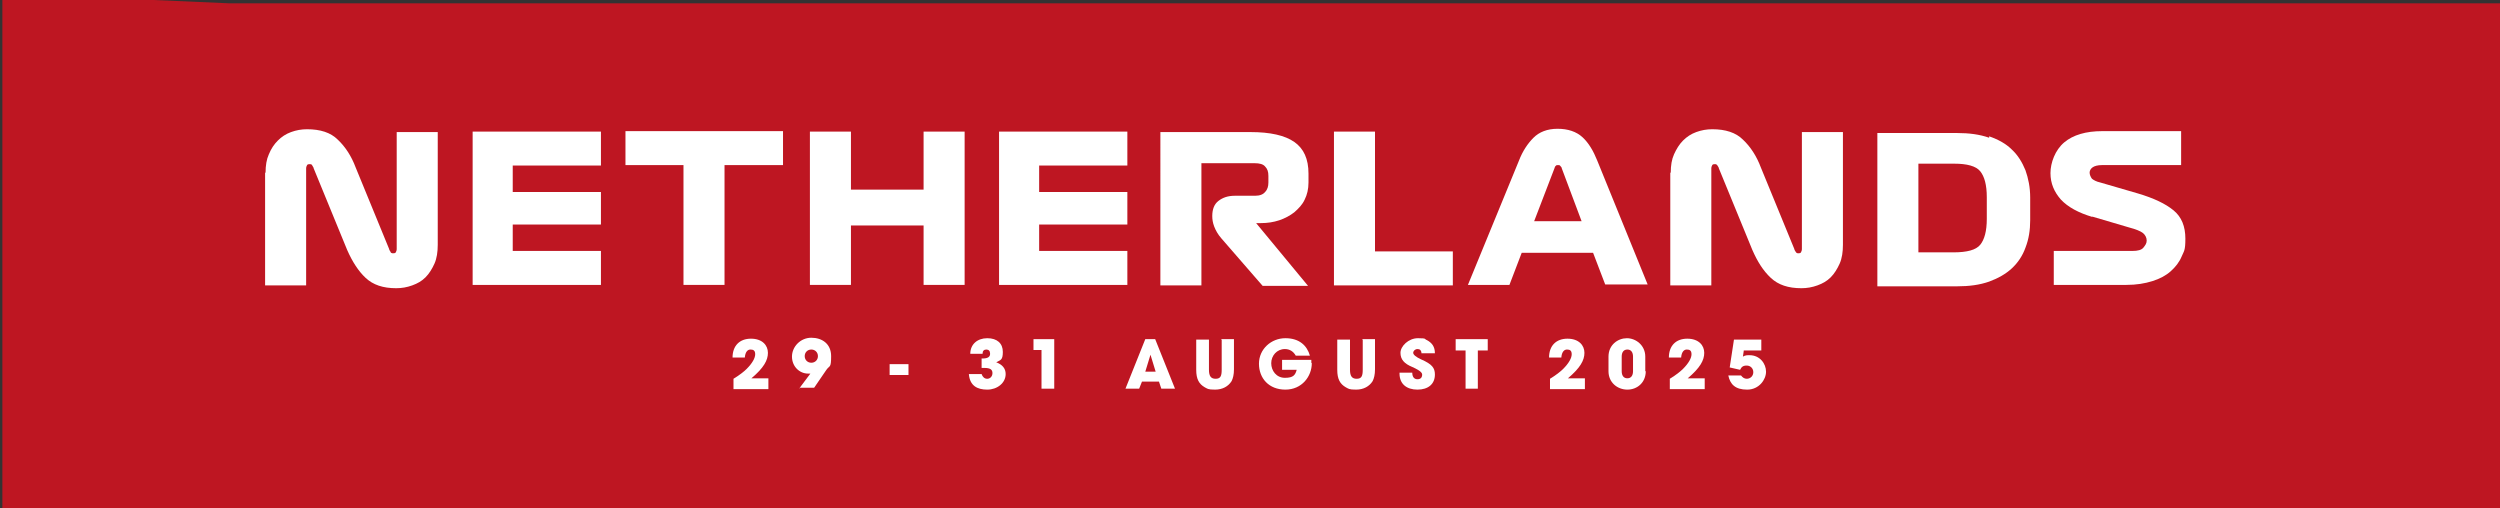
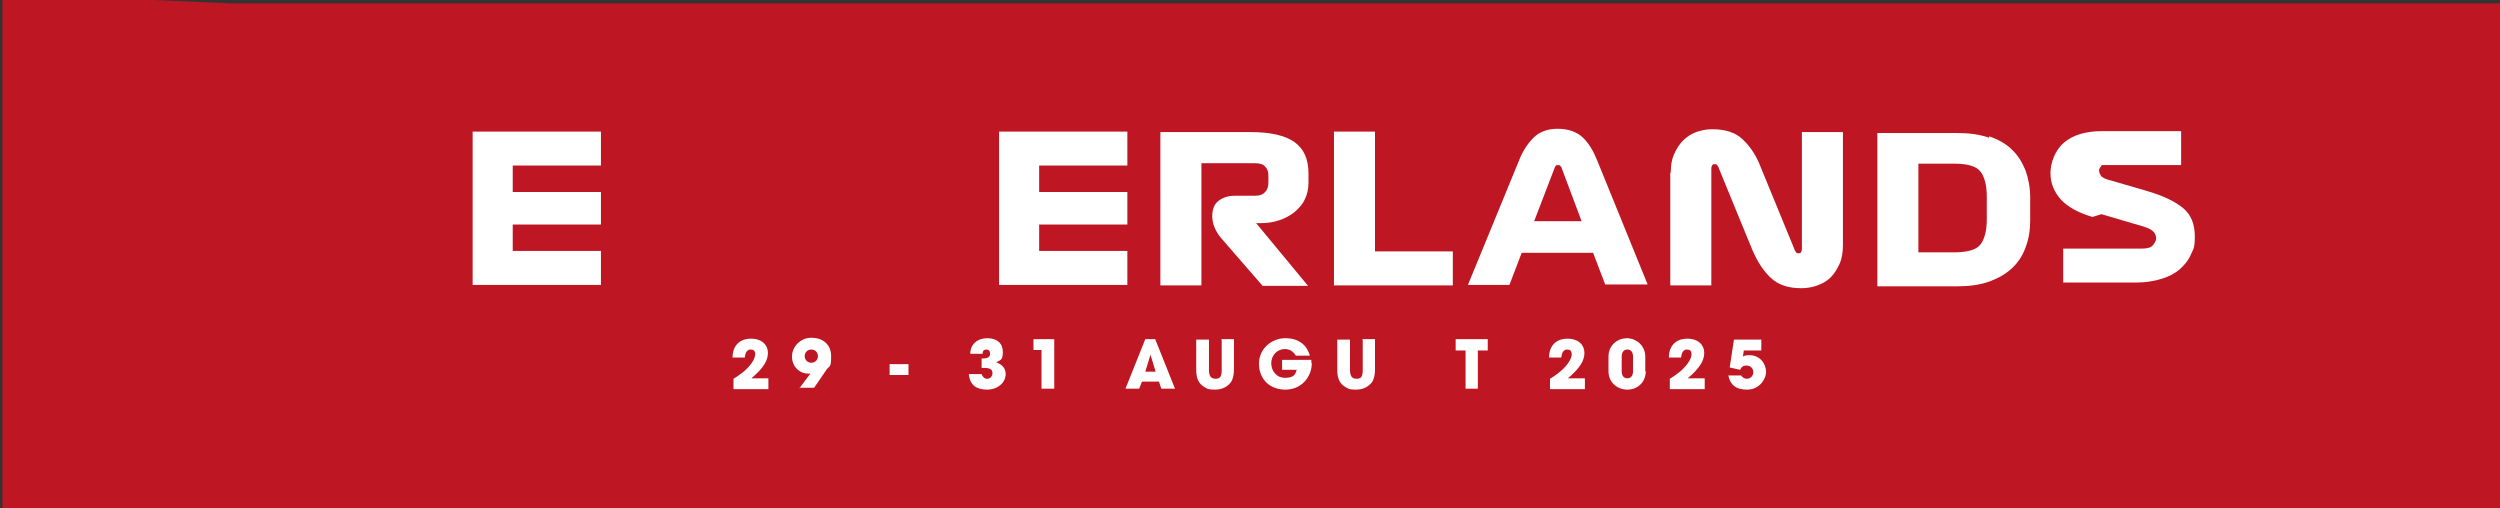
<svg xmlns="http://www.w3.org/2000/svg" version="1.1" viewBox="0 0 530 107.7">
  <rect x="0" y="0" width="530" height="107.7" fill="#333333" stroke="none" />
  <defs>
    <style>
      .cls-1 {
        fill: #be1622;
      }

      .cls-2 {
        fill: #fff;
      }
    </style>
  </defs>
  <g>
    <g id="Layer_1">
      <polygon class="cls-1" points="482.5 108.3 .5 108.3 .5 -1.4 48.5 .7 530.5 .7 530.5 110.4 482.5 108.3" />
      <g>
-         <path class="cls-2" d="M56.3,36.6c0-1.5.2-2.8.7-3.9.5-1.2,1.1-2.1,1.9-2.9s1.7-1.4,2.8-1.8c1.1-.4,2.2-.6,3.4-.6,2.8,0,5,.7,6.5,2.2,1.6,1.5,2.9,3.5,3.8,5.9l7.1,17.3c0,.2.2.4.3.6,0,.2.3.3.5.3s.5,0,.6-.2.2-.4.2-.7v-24.8h8.7v23.9c0,1.5-.2,2.9-.7,4s-1.1,2.1-1.9,2.9-1.7,1.3-2.8,1.7-2.2.6-3.4.6c-2.8,0-4.9-.7-6.5-2.2-1.5-1.4-2.8-3.4-3.9-5.9l-7.1-17.3c0-.2-.2-.4-.3-.6,0-.2-.3-.3-.5-.3s-.5,0-.6.2-.2.4-.2.7v24.8h-8.7v-23.9h.1Z" />
        <path class="cls-2" d="M100.2,27.9h27.2v7.2h-18.7v5.6h18.7v6.9h-18.7v5.6h18.7v7.2h-27.2s0-32.5,0-32.5Z" />
-         <path class="cls-2" d="M145,35h-12.4v-7.2h33.4v7.2h-12.4v25.4h-8.7v-25.4h0Z" />
-         <path class="cls-2" d="M171.7,27.9h8.7v12.3h15.4v-12.3h8.7v32.5h-8.7v-12.6h-15.4v12.6h-8.7V27.9Z" />
        <path class="cls-2" d="M211.8,27.9h27.2v7.2h-18.7v5.6h18.7v6.9h-18.7v5.6h18.7v7.2h-27.2s0-32.5,0-32.5Z" />
        <path class="cls-2" d="M267.5,60.4l-8.6-9.9c-.7-.8-1.2-1.7-1.5-2.5s-.4-1.5-.4-2.2c0-1.4.4-2.5,1.3-3.2s2-1.1,3.5-1.1h4.3c1,0,1.7-.3,2.1-.8.5-.5.7-1.2.7-2v-1.4c0-.9-.2-1.5-.7-2-.4-.5-1.2-.7-2.2-.7h-11.3v25.9h-8.7V28h19.1c4.2,0,7.3.7,9.3,2.1,2,1.4,3,3.6,3,6.7v1.9c0,1.4-.3,2.6-.8,3.6-.5,1.1-1.3,1.9-2.2,2.7-.9.7-2,1.3-3.2,1.7s-2.5.6-3.9.6h-1l11,13.3h-9.7v-.2Z" />
        <path class="cls-2" d="M282.8,27.9h8.7v25.4h16.5v7.2h-25.2V28h0Z" />
        <path class="cls-2" d="M337.8,53.6h-15.2l-2.6,6.8h-8.8l10.8-26.3c.8-2.1,1.9-3.7,3.1-4.9s2.9-1.9,5.1-1.9,4,.6,5.3,1.8,2.3,2.9,3.1,4.9l10.7,26.3h-9l-2.6-6.8h.1ZM325.2,46.9h10.1l-4.2-11.2c0-.2-.2-.4-.3-.5-.1-.2-.3-.2-.5-.2s-.4,0-.5.2c-.1,0-.2.3-.3.6l-4.3,11.2h0Z" />
        <path class="cls-2" d="M354.2,36.6c0-1.5.2-2.8.7-3.9s1.1-2.1,1.9-2.9c.8-.8,1.7-1.4,2.8-1.8,1.1-.4,2.2-.6,3.4-.6,2.8,0,5,.7,6.5,2.2,1.6,1.5,2.9,3.5,3.8,5.9l7.1,17.3c0,.2.2.4.3.6.1.2.3.3.5.3s.5,0,.6-.2.2-.4.2-.7v-24.8h8.7v23.9c0,1.5-.2,2.9-.7,4s-1.1,2.1-1.9,2.9-1.7,1.3-2.8,1.7-2.2.6-3.4.6c-2.8,0-4.9-.7-6.5-2.2s-2.8-3.4-3.9-5.9l-7.1-17.3c0-.2-.2-.4-.3-.6-.1-.2-.3-.3-.5-.3s-.5,0-.6.2-.2.4-.2.7v24.8h-8.7v-23.9h.1Z" />
        <path class="cls-2" d="M421.7,28.9c2,.7,3.6,1.6,4.8,2.8,1.3,1.2,2.2,2.7,2.9,4.4.6,1.7,1,3.6,1,5.8v4.8c0,2.1-.3,4-1,5.8-.6,1.7-1.6,3.2-2.9,4.4s-2.9,2.1-4.8,2.8c-2,.7-4.2,1-6.8,1h-16.9V28.2h16.9c2.6,0,4.8.3,6.8,1v-.3ZM406.7,34.7v18.8h7.4c2.9,0,4.8-.5,5.7-1.6s1.4-2.9,1.4-5.5v-4.6c0-2.6-.5-4.4-1.4-5.5s-2.8-1.6-5.5-1.6c0,0-7.6,0-7.6,0Z" />
-         <path class="cls-2" d="M443.6,46c-3-.9-5.2-2.1-6.7-3.7-1.4-1.6-2.2-3.4-2.2-5.6s1-4.9,2.9-6.5,4.6-2.4,8.1-2.4h16.7v7.2h-16.8c-.9,0-1.6.2-2,.5s-.6.7-.6,1.1.2.9.5,1.3c.4.3.9.6,1.8.8l7.9,2.3c3.4,1,5.9,2.2,7.6,3.6s2.5,3.4,2.5,6-.3,2.6-.8,3.8c-.5,1.2-1.3,2.2-2.3,3.1s-2.3,1.6-3.9,2.1-3.4.8-5.5.8h-15.4v-7.2h16.7c1.1,0,1.9-.2,2.3-.7s.7-.9.7-1.5-.3-1.2-.8-1.6-1.5-.8-3-1.2l-7.8-2.3h0Z" />
+         <path class="cls-2" d="M443.6,46c-3-.9-5.2-2.1-6.7-3.7-1.4-1.6-2.2-3.4-2.2-5.6s1-4.9,2.9-6.5,4.6-2.4,8.1-2.4h16.7v7.2h-16.8s-.6.7-.6,1.1.2.9.5,1.3c.4.3.9.6,1.8.8l7.9,2.3c3.4,1,5.9,2.2,7.6,3.6s2.5,3.4,2.5,6-.3,2.6-.8,3.8c-.5,1.2-1.3,2.2-2.3,3.1s-2.3,1.6-3.9,2.1-3.4.8-5.5.8h-15.4v-7.2h16.7c1.1,0,1.9-.2,2.3-.7s.7-.9.7-1.5-.3-1.2-.8-1.6-1.5-.8-3-1.2l-7.8-2.3h0Z" />
      </g>
      <g>
        <path class="cls-2" d="M155.5,82.4v-2.1c1.3-.8,2.2-1.5,2.8-2.1,1.2-1.2,1.8-2.3,1.8-3.1s-.4-1-1-1-1.1.5-1.2,1.7h-2.6c0-2.5,1.5-4,3.9-4s3.6,1.4,3.6,3-.9,3.2-3.5,5.4h3.6v2.3h-7.4Z" />
        <path class="cls-2" d="M169.4,82.4l2.4-3.2h-.5c-1.8,0-3.4-1.5-3.4-3.6s1.8-4,4.1-4,4.2,1.3,4.2,3.9-.3,1.9-1,2.9l-2.6,3.8h-3.1v.2ZM172,74.1c-.8,0-1.4.6-1.4,1.4s.6,1.4,1.4,1.4,1.4-.6,1.4-1.4-.6-1.4-1.4-1.4Z" />
        <path class="cls-2" d="M188.6,79.5v-2.3h4v2.3h-4Z" />
        <path class="cls-2" d="M208.1,78v-2h.2c1.2,0,1.6-.4,1.6-1s-.3-.9-.8-.9-.8.3-.8.9h-2.6c0-2,1.5-3.3,3.6-3.3s3.3,1.1,3.3,2.9-.5,1.7-1.4,2.2c1.3.5,2,1.3,2,2.5,0,1.9-1.8,3.3-3.9,3.3s-3.7-.8-3.9-3.3h2.7c.2.6.6,1,1.2,1s1.1-.5,1.1-1.2-.4-1.1-1.7-1.1h-.6Z" />
        <path class="cls-2" d="M220.8,82.4v-8.2h-1.7v-2.3h4.4v10.5h-2.7Z" />
        <path class="cls-2" d="M246.2,82.4l-.5-1.5h-3.6l-.6,1.5h-2.9l4.2-10.5h2.1l4.2,10.5h-2.9ZM243.9,75.2h0l-1.1,3.6h2.2l-1.1-3.6h0Z" />
        <path class="cls-2" d="M258.9,71.9h2.7v6.4c0,1.1-.2,1.9-.5,2.5-.7,1.1-1.9,1.8-3.5,1.8s-1.6-.2-2.2-.5c-1.2-.7-1.8-1.7-1.8-3.7v-6.4h2.7v6.4c0,1.3.4,1.9,1.4,1.9s1.3-.5,1.3-1.9v-6.4h-.1Z" />
        <path class="cls-2" d="M278.1,77c0,2.8-2.1,5.6-5.6,5.6s-5.6-2.4-5.6-5.5,2.6-5.4,5.6-5.4,4.6,1.6,5.2,3.7h-3c-.5-.9-1.3-1.4-2.3-1.4-1.7,0-2.9,1.4-2.9,3s1.1,3.1,2.9,3.1,2.2-.6,2.5-1.7h-3.1v-2.1h6.2v.6h0Z" />
        <path class="cls-2" d="M288.8,71.9h2.7v6.4c0,1.1-.2,1.9-.5,2.5-.7,1.1-1.9,1.8-3.5,1.8s-1.6-.2-2.2-.5c-1.2-.7-1.8-1.7-1.8-3.7v-6.4h2.7v6.4c0,1.3.4,1.9,1.4,1.9s1.3-.5,1.3-1.9v-6.4h-.1Z" />
-         <path class="cls-2" d="M301.4,75c-.1-.8-.4-1-.9-1s-.9.4-.9.8.6.9,1.7,1.4c2.3,1,2.9,1.8,2.9,3.2,0,2-1.4,3.2-3.7,3.2s-3.8-1.2-3.8-3.4v-.2h2.7c0,.9.4,1.4,1.1,1.4s1-.4,1-1-1.2-1.2-2.1-1.6c-1.7-.7-2.5-1.6-2.5-3s1.7-3.1,3.7-3.1,1.3.2,1.9.4c1.1.6,1.7,1.4,1.7,2.8h-2.8Z" />
        <path class="cls-2" d="M310.7,82.4v-8.1h-2.1v-2.4h6.8v2.4h-2.1v8.1h-2.7.1Z" />
        <path class="cls-2" d="M328.6,82.4v-2.1c1.3-.8,2.2-1.5,2.8-2.1,1.2-1.2,1.8-2.3,1.8-3.1s-.4-1-1-1-1.1.5-1.2,1.7h-2.6c0-2.5,1.5-4,3.9-4s3.6,1.4,3.6,3-.9,3.2-3.5,5.4h3.6v2.3h-7.4,0Z" />
        <path class="cls-2" d="M348.9,78.7c0,2.4-1.8,3.9-3.9,3.9s-4-1.5-4-3.9v-3.1c0-2.5,2-3.9,3.9-3.9s3.9,1.5,3.9,3.9v3.1h.1ZM346.2,75.6c0-.9-.4-1.5-1.2-1.5s-1.2.6-1.2,1.5v3.1c0,.9.4,1.5,1.2,1.5s1.2-.6,1.2-1.5v-3.1Z" />
        <path class="cls-2" d="M354,82.4v-2.1c1.3-.8,2.2-1.5,2.8-2.1,1.2-1.2,1.8-2.3,1.8-3.1s-.4-1-1-1-1.1.5-1.2,1.7h-2.6c0-2.5,1.5-4,3.9-4s3.6,1.4,3.6,3-.9,3.2-3.5,5.4h3.6v2.3h-7.4,0Z" />
        <path class="cls-2" d="M369.7,74.2l-.2,1.4c.5-.3.9-.3,1.4-.3,2.2,0,3.5,1.8,3.5,3.5s-1.5,3.8-4,3.8-3.6-1.1-4-3h2.7c.3.4.7.7,1.2.7.8,0,1.4-.6,1.4-1.4s-.6-1.4-1.4-1.4-1.1.3-1.4.9l-2.2-.5.9-5.9h5.8v2.3h-3.7,0Z" />
      </g>
    </g>
  </g>
</svg>